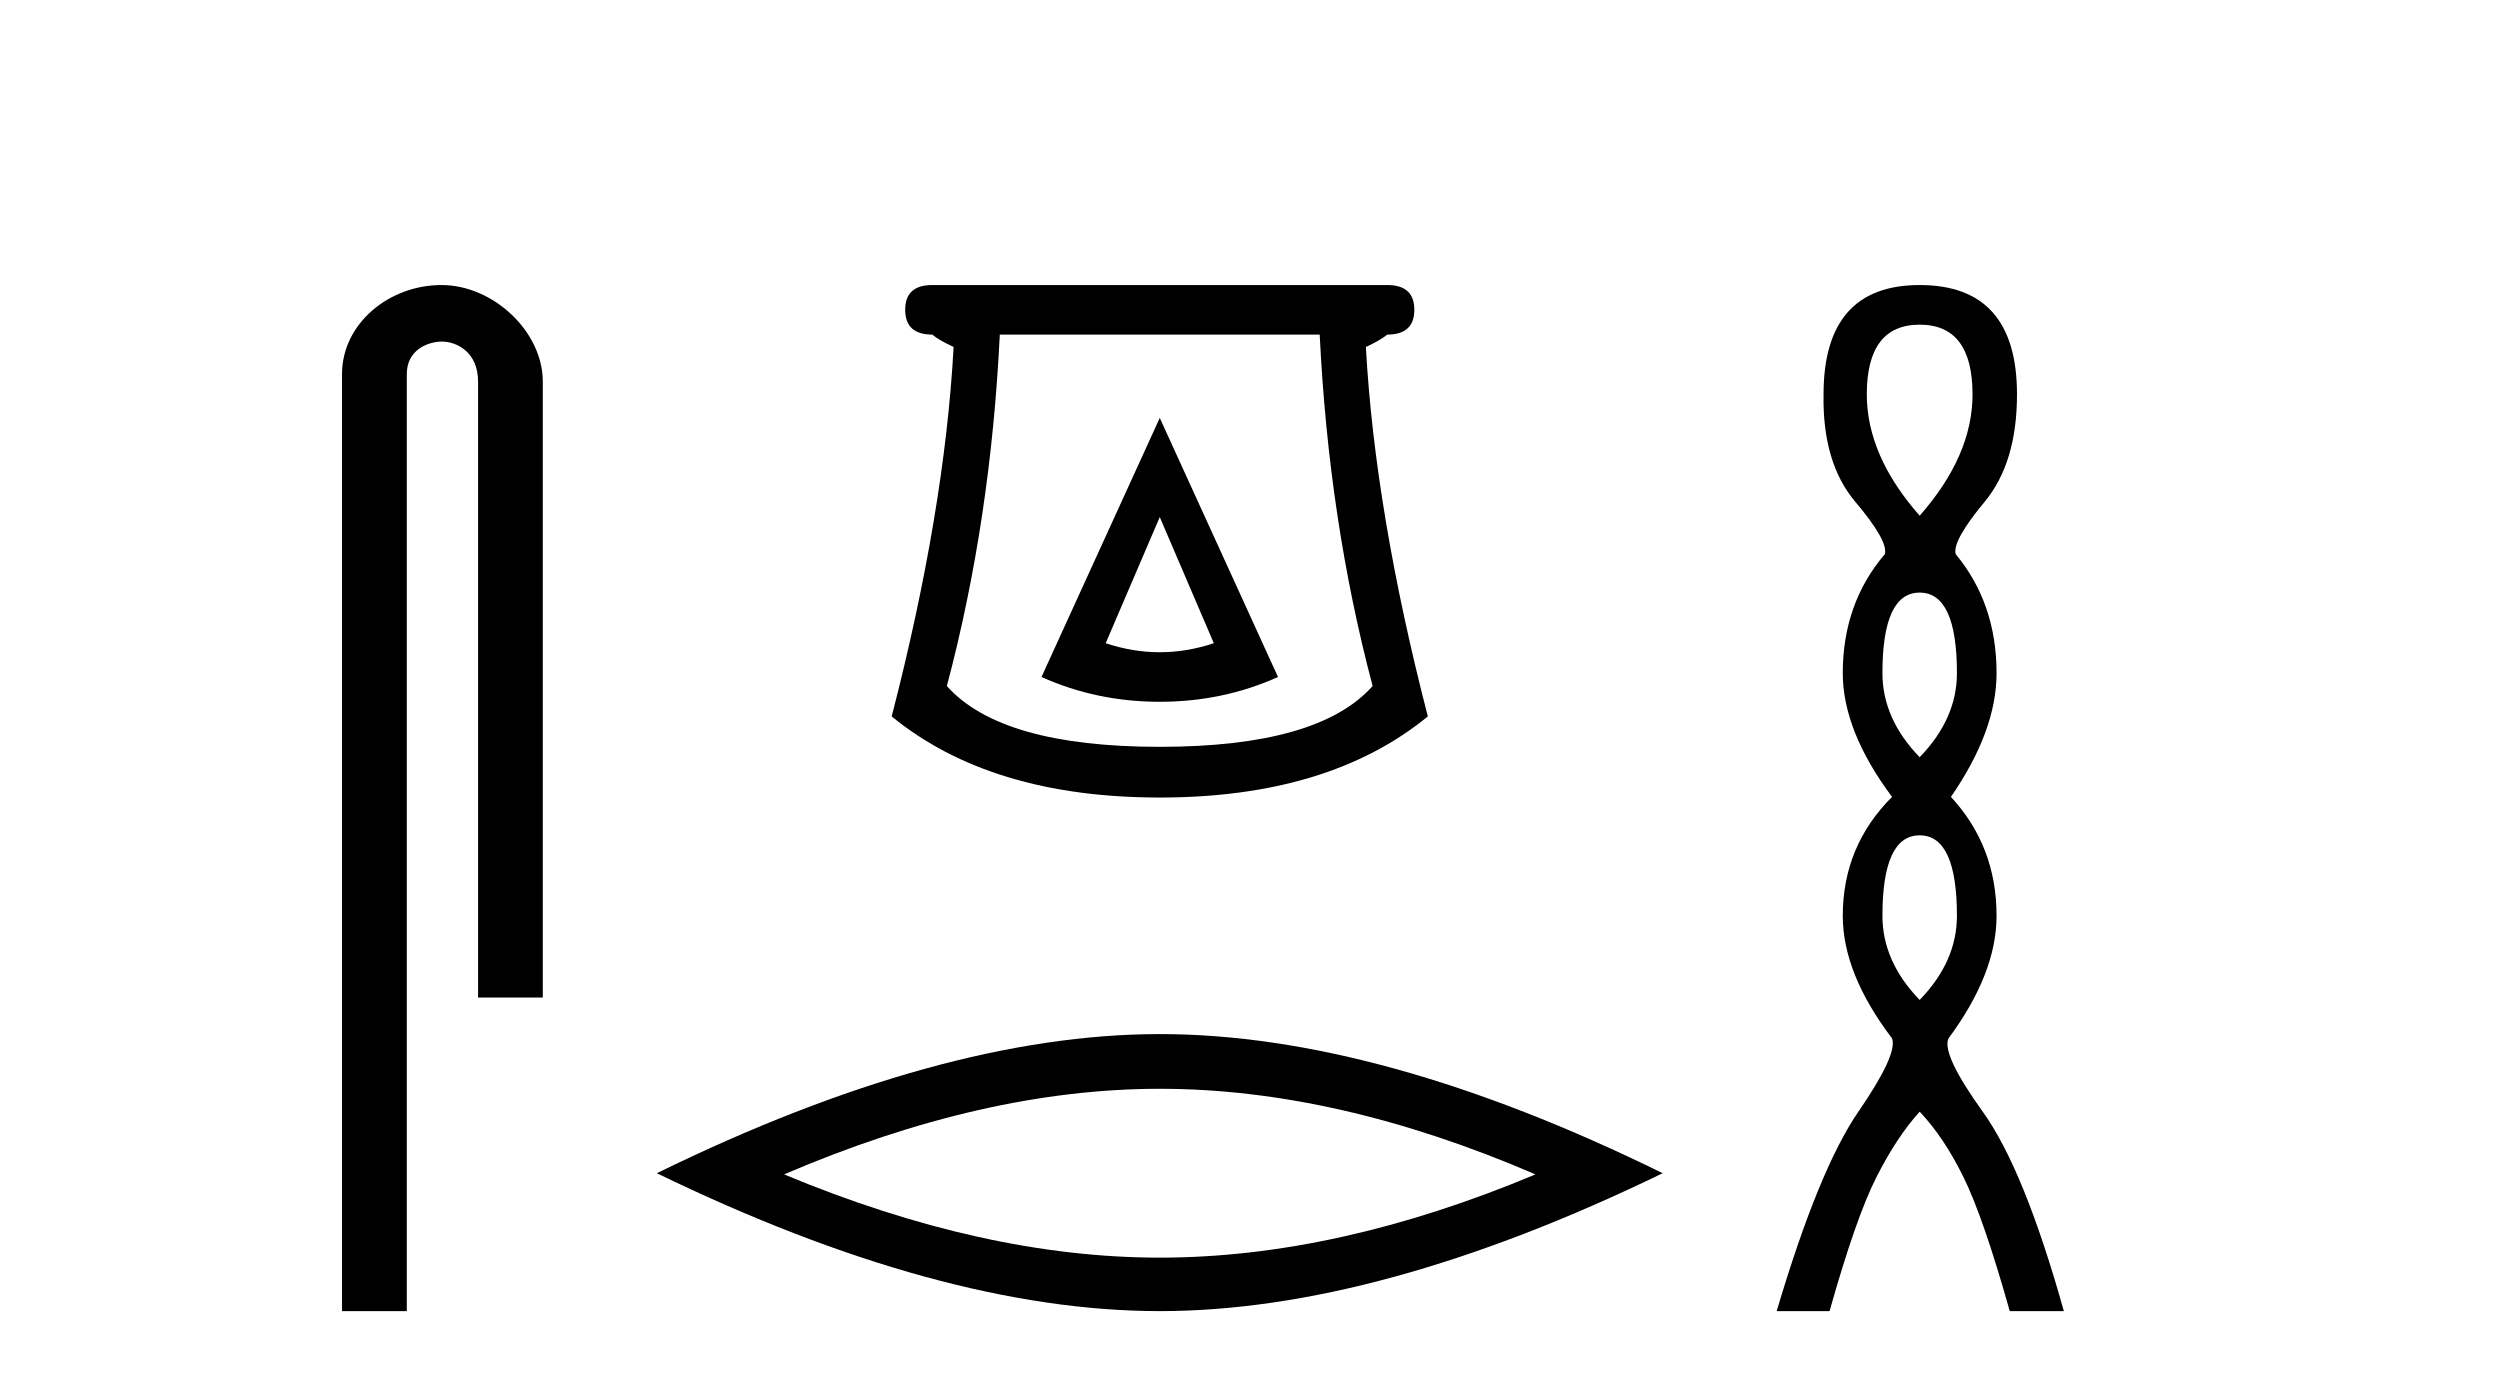
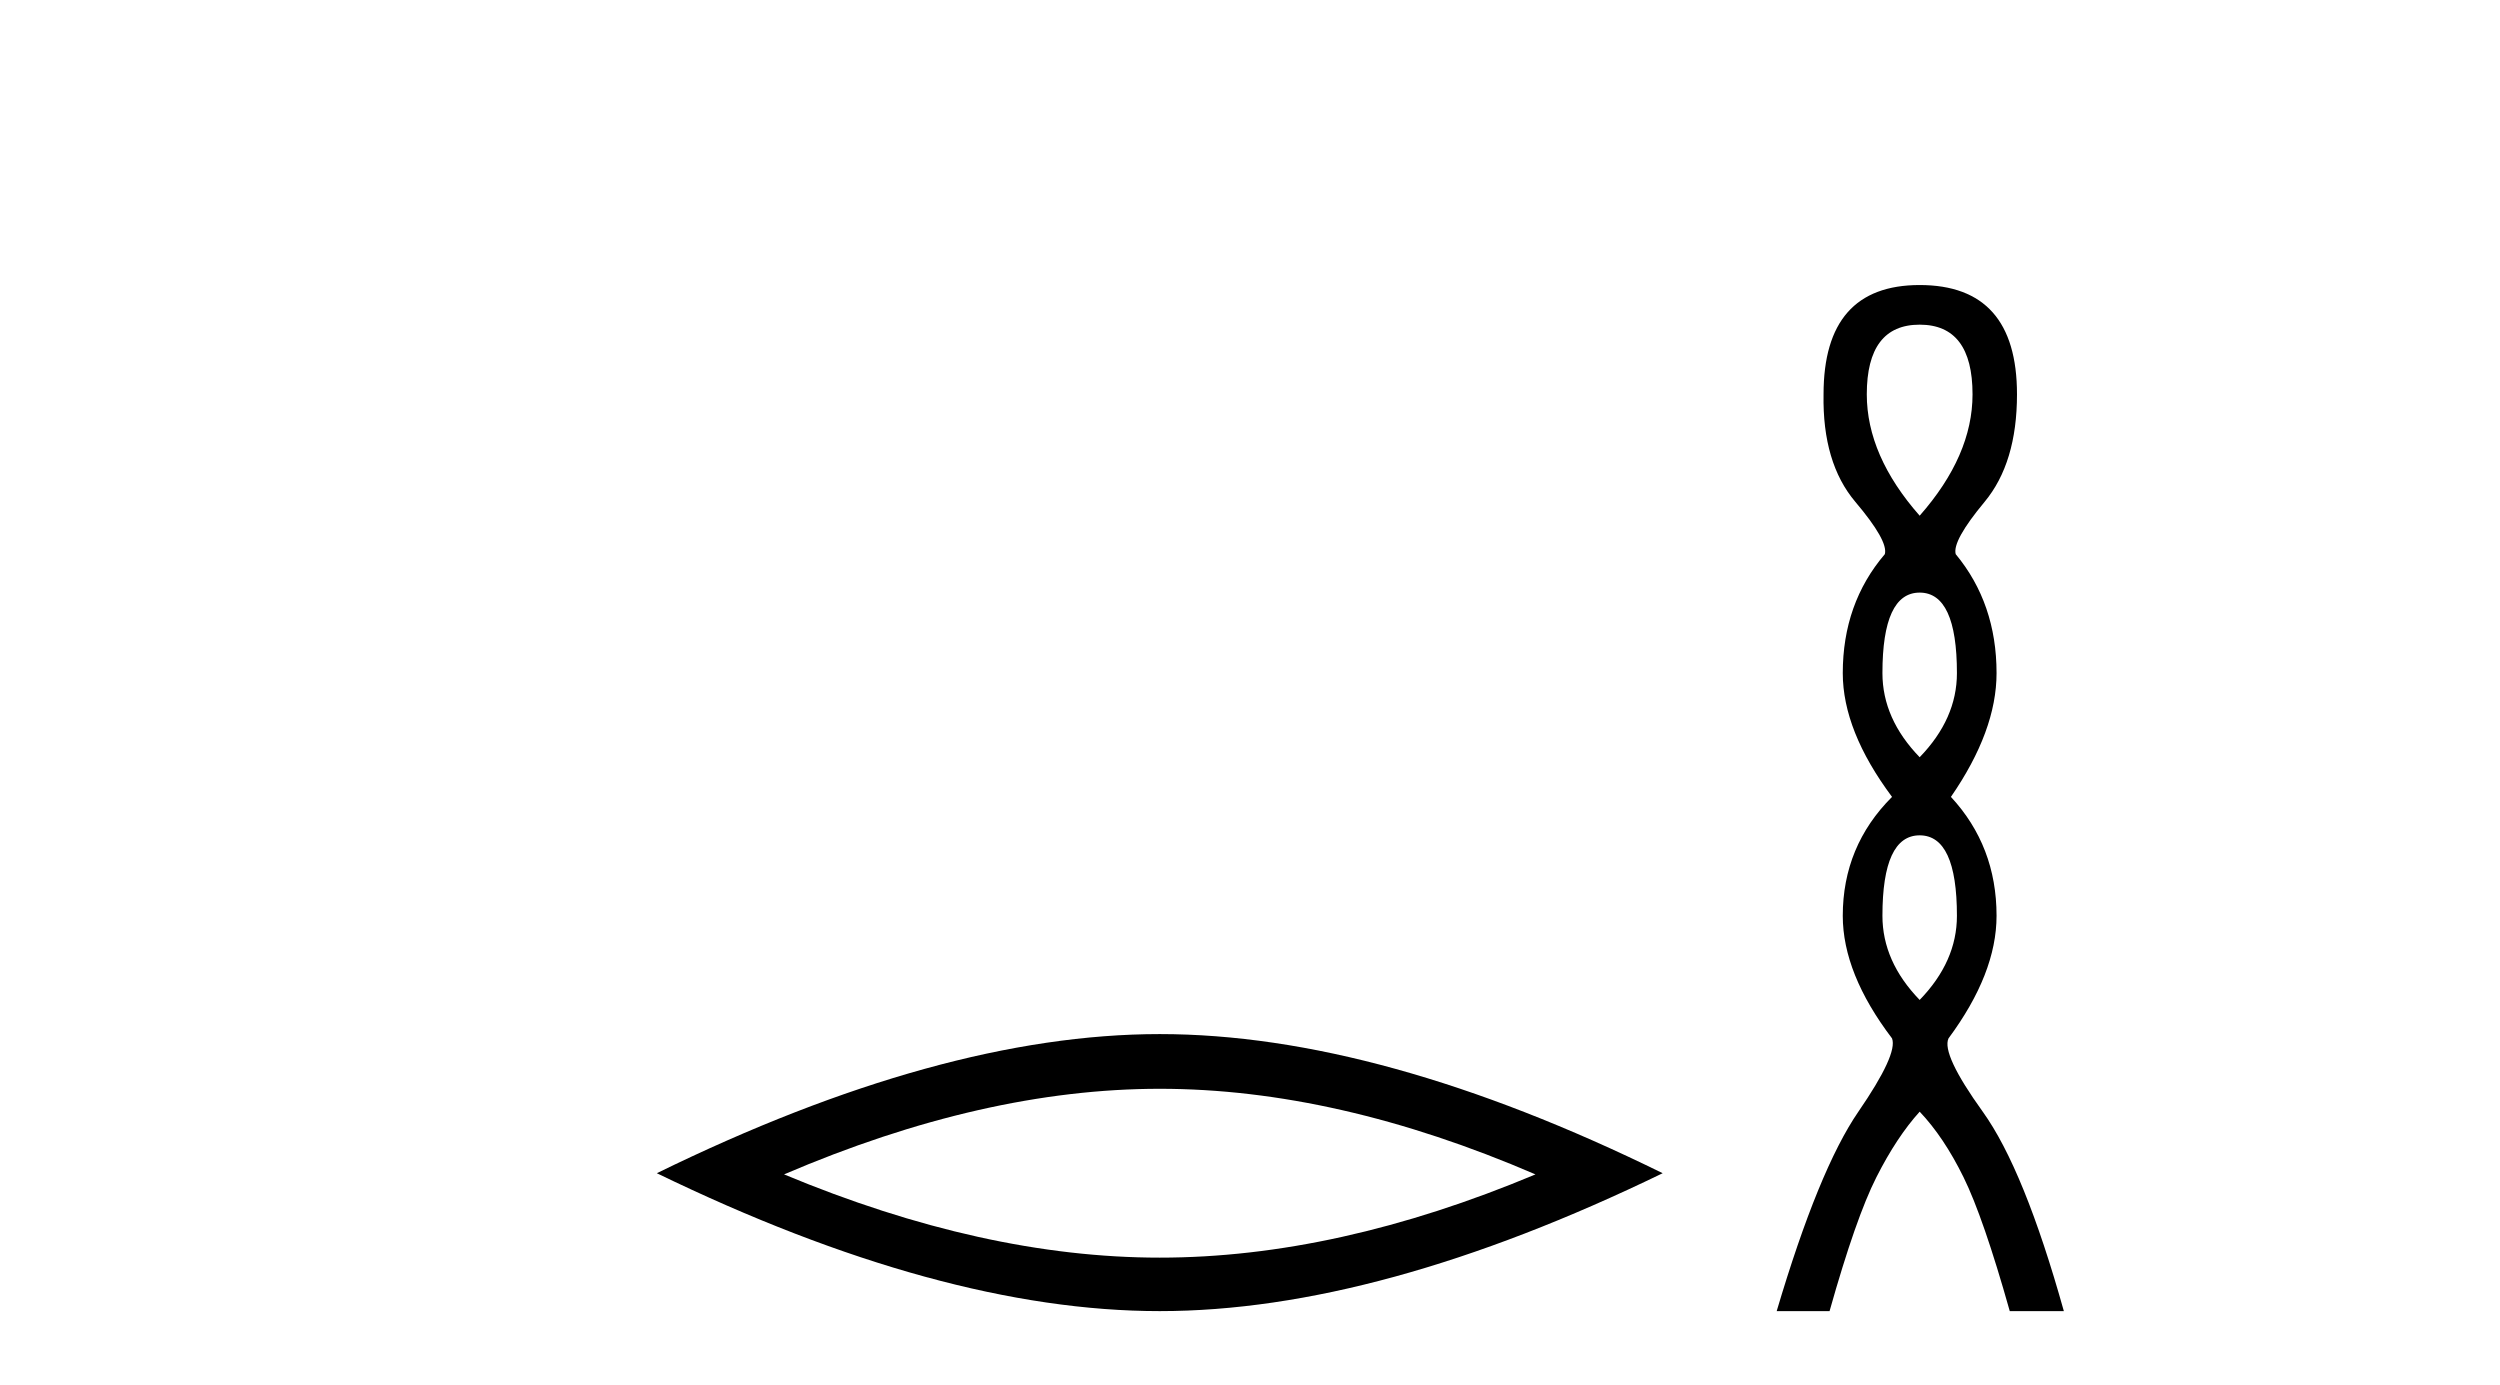
<svg xmlns="http://www.w3.org/2000/svg" width="74.0" height="41.0">
-   <path d="M 13.069 8.437 C 11.5 8.437 10.124 9.591 10.124 11.072 L 10.124 38.809 L 12.041 38.809 L 12.041 11.072 C 12.041 10.346 12.68 10.111 13.081 10.111 C 13.502 10.111 14.151 10.406 14.151 11.296 L 14.151 29.526 L 16.067 29.526 L 16.067 11.296 C 16.067 9.813 14.598 8.437 13.069 8.437 Z" style="fill:#000000;stroke:none" />
-   <path d="M 34.329 15.305 L 35.929 19.039 Q 35.129 19.306 34.329 19.306 Q 33.528 19.306 32.728 19.039 L 34.329 15.305 ZM 34.329 12.371 L 30.828 20.039 Q 32.462 20.773 34.329 20.773 Q 36.196 20.773 37.829 20.039 L 34.329 12.371 ZM 39.063 9.904 Q 39.33 15.405 40.63 20.306 Q 39.03 22.106 34.329 22.106 Q 29.628 22.106 28.027 20.306 Q 29.328 15.405 29.594 9.904 ZM 27.594 8.437 Q 26.794 8.437 26.794 9.17 Q 26.794 9.904 27.594 9.904 Q 27.794 10.07 28.227 10.271 Q 27.961 15.138 26.394 21.206 Q 29.328 23.607 34.329 23.607 Q 39.33 23.607 42.264 21.206 Q 40.697 15.138 40.43 10.271 Q 40.863 10.07 41.063 9.904 Q 41.864 9.904 41.864 9.17 Q 41.864 8.437 41.063 8.437 Z" style="fill:#000000;stroke:none" />
  <path d="M 34.329 32.228 Q 39.572 32.228 45.45 34.762 Q 39.572 37.226 34.329 37.226 Q 29.12 37.226 23.208 34.762 Q 29.12 32.228 34.329 32.228 ZM 34.329 30.609 Q 27.853 30.609 19.442 34.727 Q 27.853 38.809 34.329 38.809 Q 40.804 38.809 49.215 34.727 Q 40.839 30.609 34.329 30.609 Z" style="fill:#000000;stroke:none" />
  <path d="M 56.822 9.61 Q 58.387 9.61 58.387 11.673 Q 58.387 13.487 56.822 15.265 Q 55.257 13.487 55.257 11.673 Q 55.257 9.61 56.822 9.61 ZM 56.822 17.541 Q 57.925 17.541 57.925 19.924 Q 57.925 21.276 56.822 22.414 Q 55.72 21.276 55.72 19.924 Q 55.72 17.541 56.822 17.541 ZM 56.822 24.726 Q 57.925 24.726 57.925 27.108 Q 57.925 28.46 56.822 29.598 Q 55.72 28.46 55.72 27.108 Q 55.72 24.726 56.822 24.726 ZM 56.822 8.437 Q 53.977 8.437 53.977 11.673 Q 53.941 13.7 54.919 14.856 Q 55.897 16.012 55.791 16.403 Q 54.546 17.862 54.546 19.924 Q 54.546 21.631 56.004 23.588 Q 54.546 25.046 54.546 27.108 Q 54.546 28.816 56.004 30.736 Q 56.182 31.198 55.008 32.906 Q 53.835 34.613 52.59 38.809 L 54.155 38.809 Q 54.937 36.035 55.542 34.844 Q 56.146 33.652 56.822 32.906 Q 57.533 33.652 58.12 34.844 Q 58.707 36.035 59.489 38.809 L 61.09 38.809 Q 59.916 34.613 58.689 32.906 Q 57.462 31.198 57.676 30.736 Q 59.098 28.816 59.098 27.108 Q 59.098 25.046 57.747 23.588 Q 59.098 21.631 59.098 19.924 Q 59.098 17.862 57.889 16.403 Q 57.782 16.012 58.743 14.856 Q 59.703 13.7 59.703 11.673 Q 59.703 8.437 56.822 8.437 Z" style="fill:#000000;stroke:none" />
</svg>